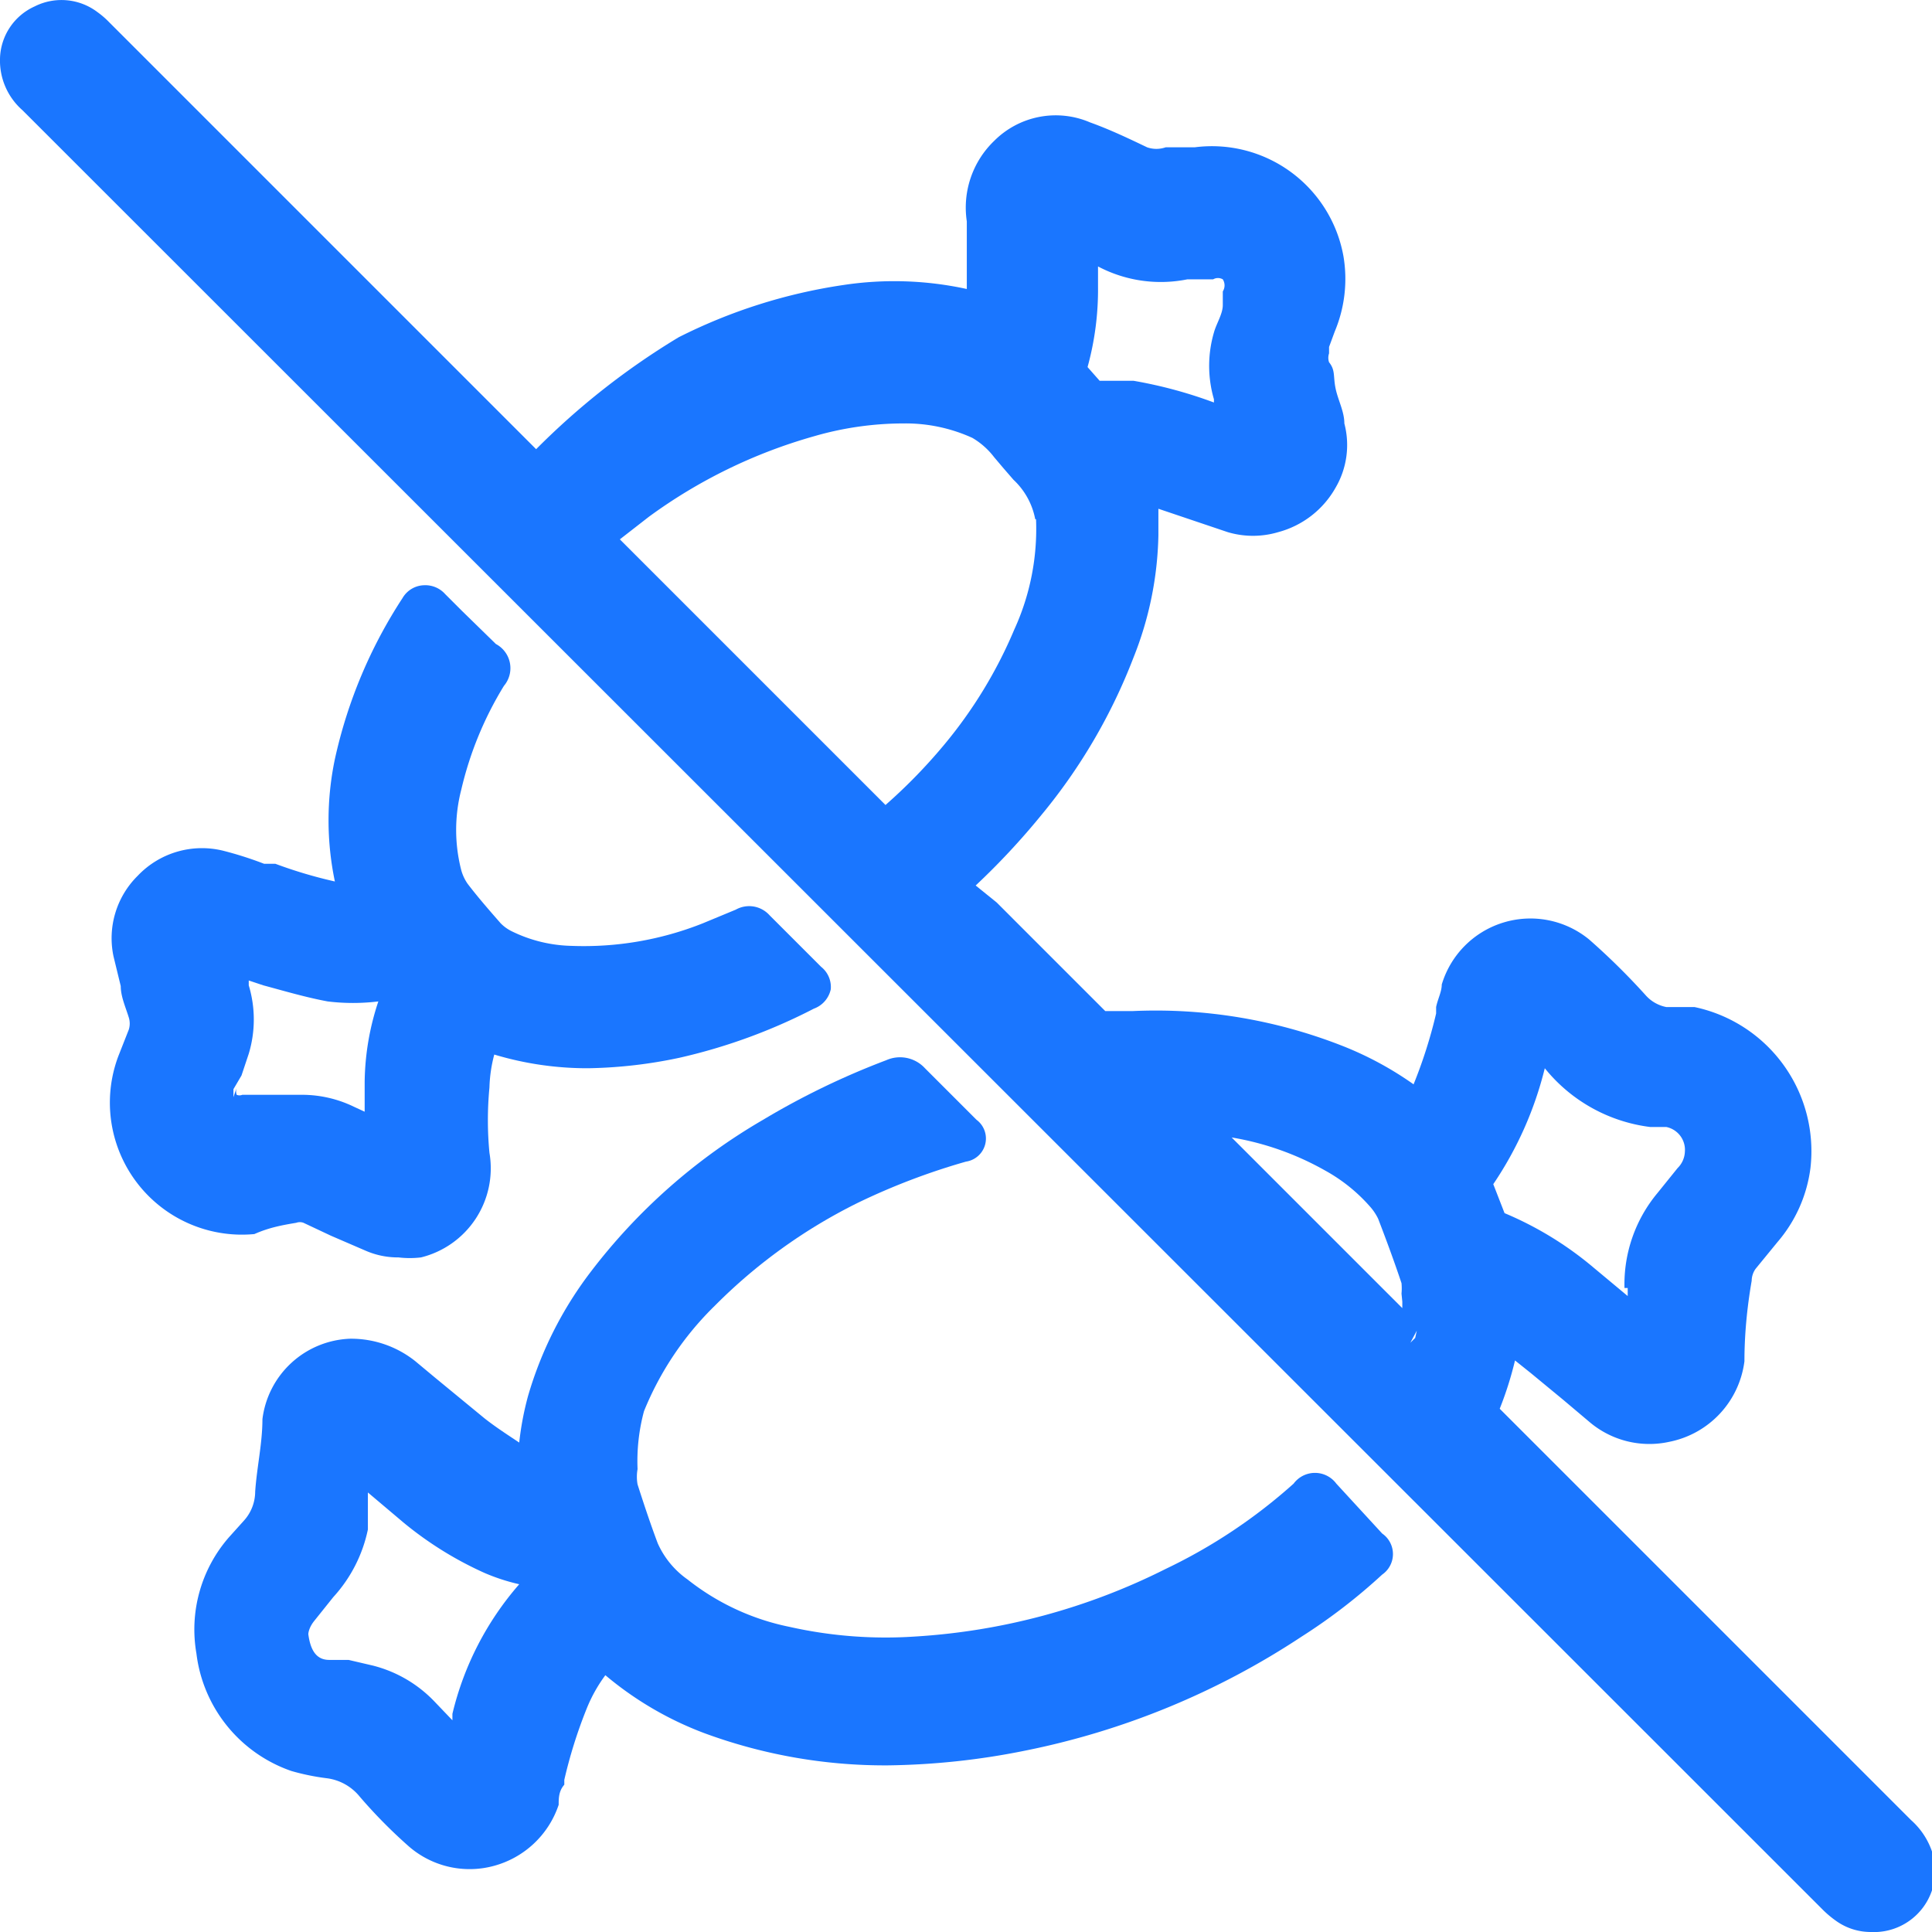
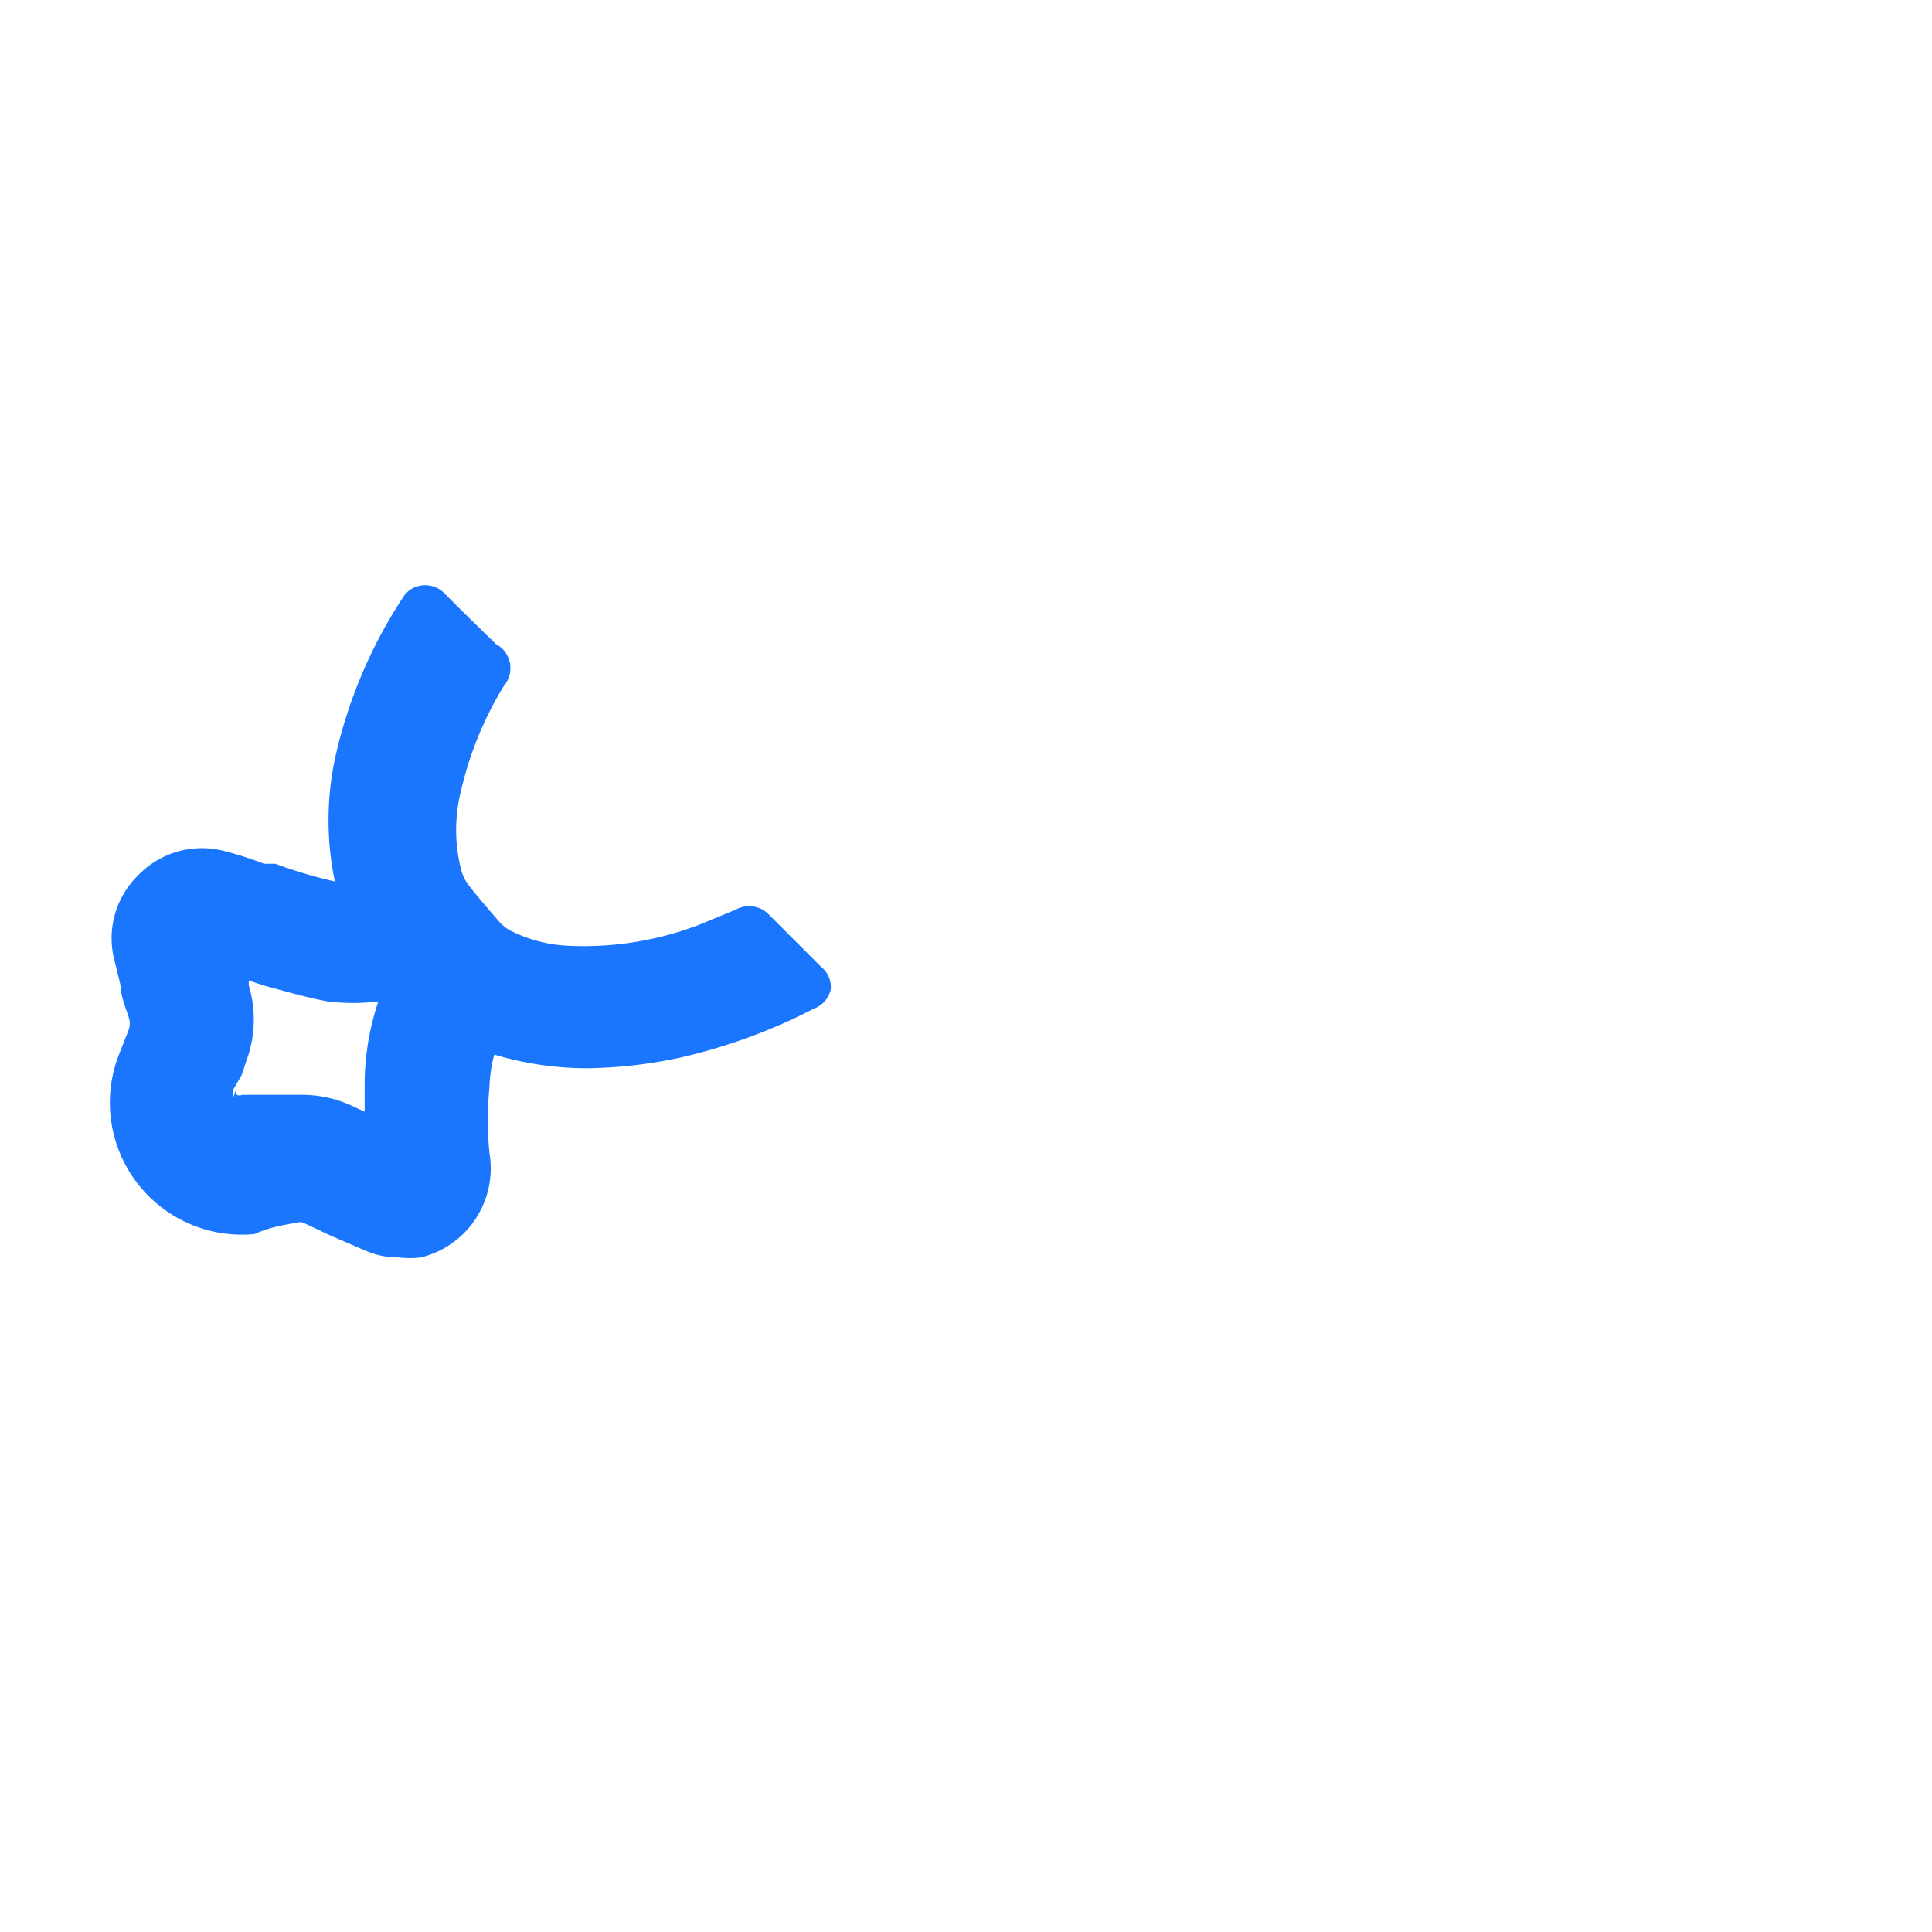
<svg xmlns="http://www.w3.org/2000/svg" id="Слой_1" data-name="Слой 1" width="24" height="24" viewBox="0 0 24 24">
  <defs>
    <style>.cls-1{fill:#1a76ff;}</style>
  </defs>
  <title>2738</title>
-   <path class="cls-1" d="M24,23a.92.92,0,0,0-.26-.39l-5.11-5.11a4.35,4.35,0,0,0,.19-.6l.2.16.4.33.32.27a1.15,1.15,0,0,0,1,.25,1.17,1.17,0,0,0,.93-1q0-.48.09-1a.26.26,0,0,1,.05-.15l.27-.33a1.75,1.75,0,0,0,.41-.92,1.83,1.83,0,0,0-1.44-2l-.22,0-.13,0a.46.46,0,0,1-.26-.15,8.46,8.46,0,0,0-.7-.69,1.15,1.15,0,0,0-1.83.56c0,.09-.05.18-.07.28l0,.08a6,6,0,0,1-.28.88,4.18,4.18,0,0,0-.89-.48,6.34,6.34,0,0,0-2.6-.43l-.34,0-1.35-1.35L12.12,11a9,9,0,0,0,.82-.88,7,7,0,0,0,1.14-1.95,4.3,4.3,0,0,0,.31-1.52c0-.11,0-.22,0-.33h0l.86.29a1.1,1.1,0,0,0,.63,0,1.16,1.16,0,0,0,.71-.55,1.05,1.05,0,0,0,.11-.8c0-.15-.08-.29-.11-.44s0-.22-.08-.32a.17.17,0,0,1,0-.11l0-.08.07-.19a1.69,1.69,0,0,0,.11-.93,1.66,1.66,0,0,0-1.85-1.36l-.29,0h-.07a.35.35,0,0,1-.23,0c-.23-.11-.46-.22-.71-.31a1.08,1.08,0,0,0-1.19.23,1.15,1.15,0,0,0-.34,1c0,.14,0,.29,0,.43v.2l0,.21a4.23,4.23,0,0,0-1.53-.05,6.7,6.7,0,0,0-2.05.65A9.17,9.17,0,0,0,6.66,5.58L1.36.28A1.08,1.08,0,0,0,1.21.15.74.74,0,0,0,.43.08.73.73,0,0,0,0,.73a.82.82,0,0,0,.28.64L22.63,23.71a1.29,1.29,0,0,0,.19.16.74.74,0,0,0,.42.13A.76.76,0,0,0,24,23Zm-3.78-7s0,.06,0,.1l-.42-.35a4.28,4.28,0,0,0-1.11-.68l-.14-.36a4.47,4.47,0,0,0,.64-1.44l0,0A2,2,0,0,0,20.5,14l.2,0a.29.29,0,0,1,.23.31h0a.3.3,0,0,1-.09.2l-.25.31A1.77,1.77,0,0,0,20.18,16Zm-1.83,1.62h0Zm-.81-1-.06.06v0l.08-.15h0Zm-.16-.45,0,.08v0l-2.12-2.12a3.54,3.54,0,0,1,1.16.41,2.07,2.07,0,0,1,.56.45.66.66,0,0,1,.1.15c.1.26.2.53.29.8a.7.7,0,0,1,0,.13ZM13.64,3.31h0a1.67,1.67,0,0,0,1.11.16h.08l.24,0a.12.12,0,0,1,.12,0,.14.14,0,0,1,0,.15l0,.07,0,.1c0,.11-.08.23-.11.34a1.48,1.48,0,0,0,0,.83V5a5.59,5.59,0,0,0-1-.27l-.35,0h-.07l-.15-.17a3.62,3.62,0,0,0,.13-1Zm-.77,3.14a3,3,0,0,1-.27,1.37,5.67,5.67,0,0,1-.87,1.43A6.71,6.71,0,0,1,11,10l-3.3-3.3,0,0,.36-.28a6.42,6.42,0,0,1,2.05-1,4,4,0,0,1,1.12-.16h0a2,2,0,0,1,.85.18.94.94,0,0,1,.27.24l.11.13.13.15A.9.9,0,0,1,12.86,6.45ZM7.43,6.7Zm10,7.06h0Z" />
-   <path class="cls-1" d="M16.6,18.43a.33.33,0,0,0-.53,0,6.7,6.7,0,0,1-1.59,1.06,8,8,0,0,1-3.12.84,5.45,5.45,0,0,1-1.55-.12,3,3,0,0,1-1.27-.59,1.09,1.09,0,0,1-.37-.45c-.09-.24-.17-.48-.25-.73a.54.54,0,0,1,0-.19A2.39,2.39,0,0,1,8,17.53a3.86,3.86,0,0,1,.88-1.31,6.67,6.67,0,0,1,1.78-1.28A8.31,8.31,0,0,1,12,14.43a.29.29,0,0,0,.13-.52l-.2-.2-.44-.44a.42.42,0,0,0-.48-.1,9.56,9.56,0,0,0-1.53.74,7.3,7.3,0,0,0-2.15,1.9,4.7,4.7,0,0,0-.77,1.53,3.71,3.71,0,0,0-.11.58h0c-.15-.1-.29-.19-.43-.3l-.62-.51-.24-.2a1.28,1.28,0,0,0-.81-.28,1.14,1.14,0,0,0-1.09,1c0,.3-.07.6-.09.9a.54.54,0,0,1-.14.36l-.18.2a1.74,1.74,0,0,0-.41,1.45A1.77,1.77,0,0,0,3.62,22a2.85,2.85,0,0,0,.44.09.63.63,0,0,1,.41.23,6.25,6.25,0,0,0,.59.6,1.15,1.15,0,0,0,1.07.26,1.17,1.17,0,0,0,.81-.76c0-.08,0-.17.07-.25l0-.06a5.94,5.94,0,0,1,.28-.89,1.86,1.86,0,0,1,.23-.41,4.2,4.2,0,0,0,1.23.72,6.48,6.48,0,0,0,2.28.4h0a9.1,9.1,0,0,0,1.69-.18,9.67,9.67,0,0,0,3.45-1.42,7.09,7.09,0,0,0,1-.77.31.31,0,0,0,0-.51ZM4.57,19c0-.11,0-.23,0-.38v-.08l.45.38a4.43,4.43,0,0,0,1,.62,2.47,2.47,0,0,0,.43.14,3.78,3.78,0,0,0-.83,1.61l0,.08-.22-.23a1.6,1.6,0,0,0-.77-.45l-.3-.07-.13,0-.11,0c-.14,0-.23-.09-.26-.32,0,0,0-.07.07-.16l.24-.3A1.78,1.78,0,0,0,4.57,19Zm11.81-.38h0Z" />
  <path class="cls-1" d="M3.68,15.19a.13.13,0,0,1,.09,0l.34.16.44.19a1,1,0,0,0,.4.08,1.18,1.18,0,0,0,.28,0,1.14,1.14,0,0,0,.85-1.3,4.28,4.28,0,0,1,0-.81,1.78,1.78,0,0,1,.06-.41,4,4,0,0,0,1.17.17,5.84,5.84,0,0,0,1.13-.13,7,7,0,0,0,1.67-.61.33.33,0,0,0,.21-.24.32.32,0,0,0-.12-.28l-.26-.26-.38-.38a.34.34,0,0,0-.42-.07l-.41.17a4,4,0,0,1-1.63.28,1.77,1.77,0,0,1-.74-.18.51.51,0,0,1-.14-.1c-.14-.16-.28-.32-.41-.49a.55.55,0,0,1-.08-.17,2,2,0,0,1,0-1,4.35,4.35,0,0,1,.53-1.29A.34.34,0,0,0,6.16,8l-.42-.41-.21-.21a.33.33,0,0,0-.26-.11A.32.32,0,0,0,5,7.43a6,6,0,0,0-.84,2,3.71,3.71,0,0,0,0,1.52,5.7,5.7,0,0,1-.74-.22l-.14,0a4.47,4.47,0,0,0-.5-.16,1.1,1.1,0,0,0-1.07.31,1.09,1.09,0,0,0-.3,1l.09.37c0,.13.06.26.1.39a.25.25,0,0,1,0,.15l-.13.33a1.64,1.64,0,0,0,1.69,2.21C3.34,15.25,3.5,15.22,3.68,15.19ZM2.9,13.63l0-.1L3,13.36l.09-.27a1.47,1.47,0,0,0,0-.85l0-.06.18.06c.26.07.53.15.8.2a2.59,2.59,0,0,0,.63,0,3.26,3.26,0,0,0-.17,1c0,.12,0,.25,0,.37l-.13-.06a1.48,1.48,0,0,0-.64-.15H3.63l-.28,0-.18,0-.16,0a.09.09,0,0,1-.07,0,.14.14,0,0,1,0-.09Z" />
</svg>